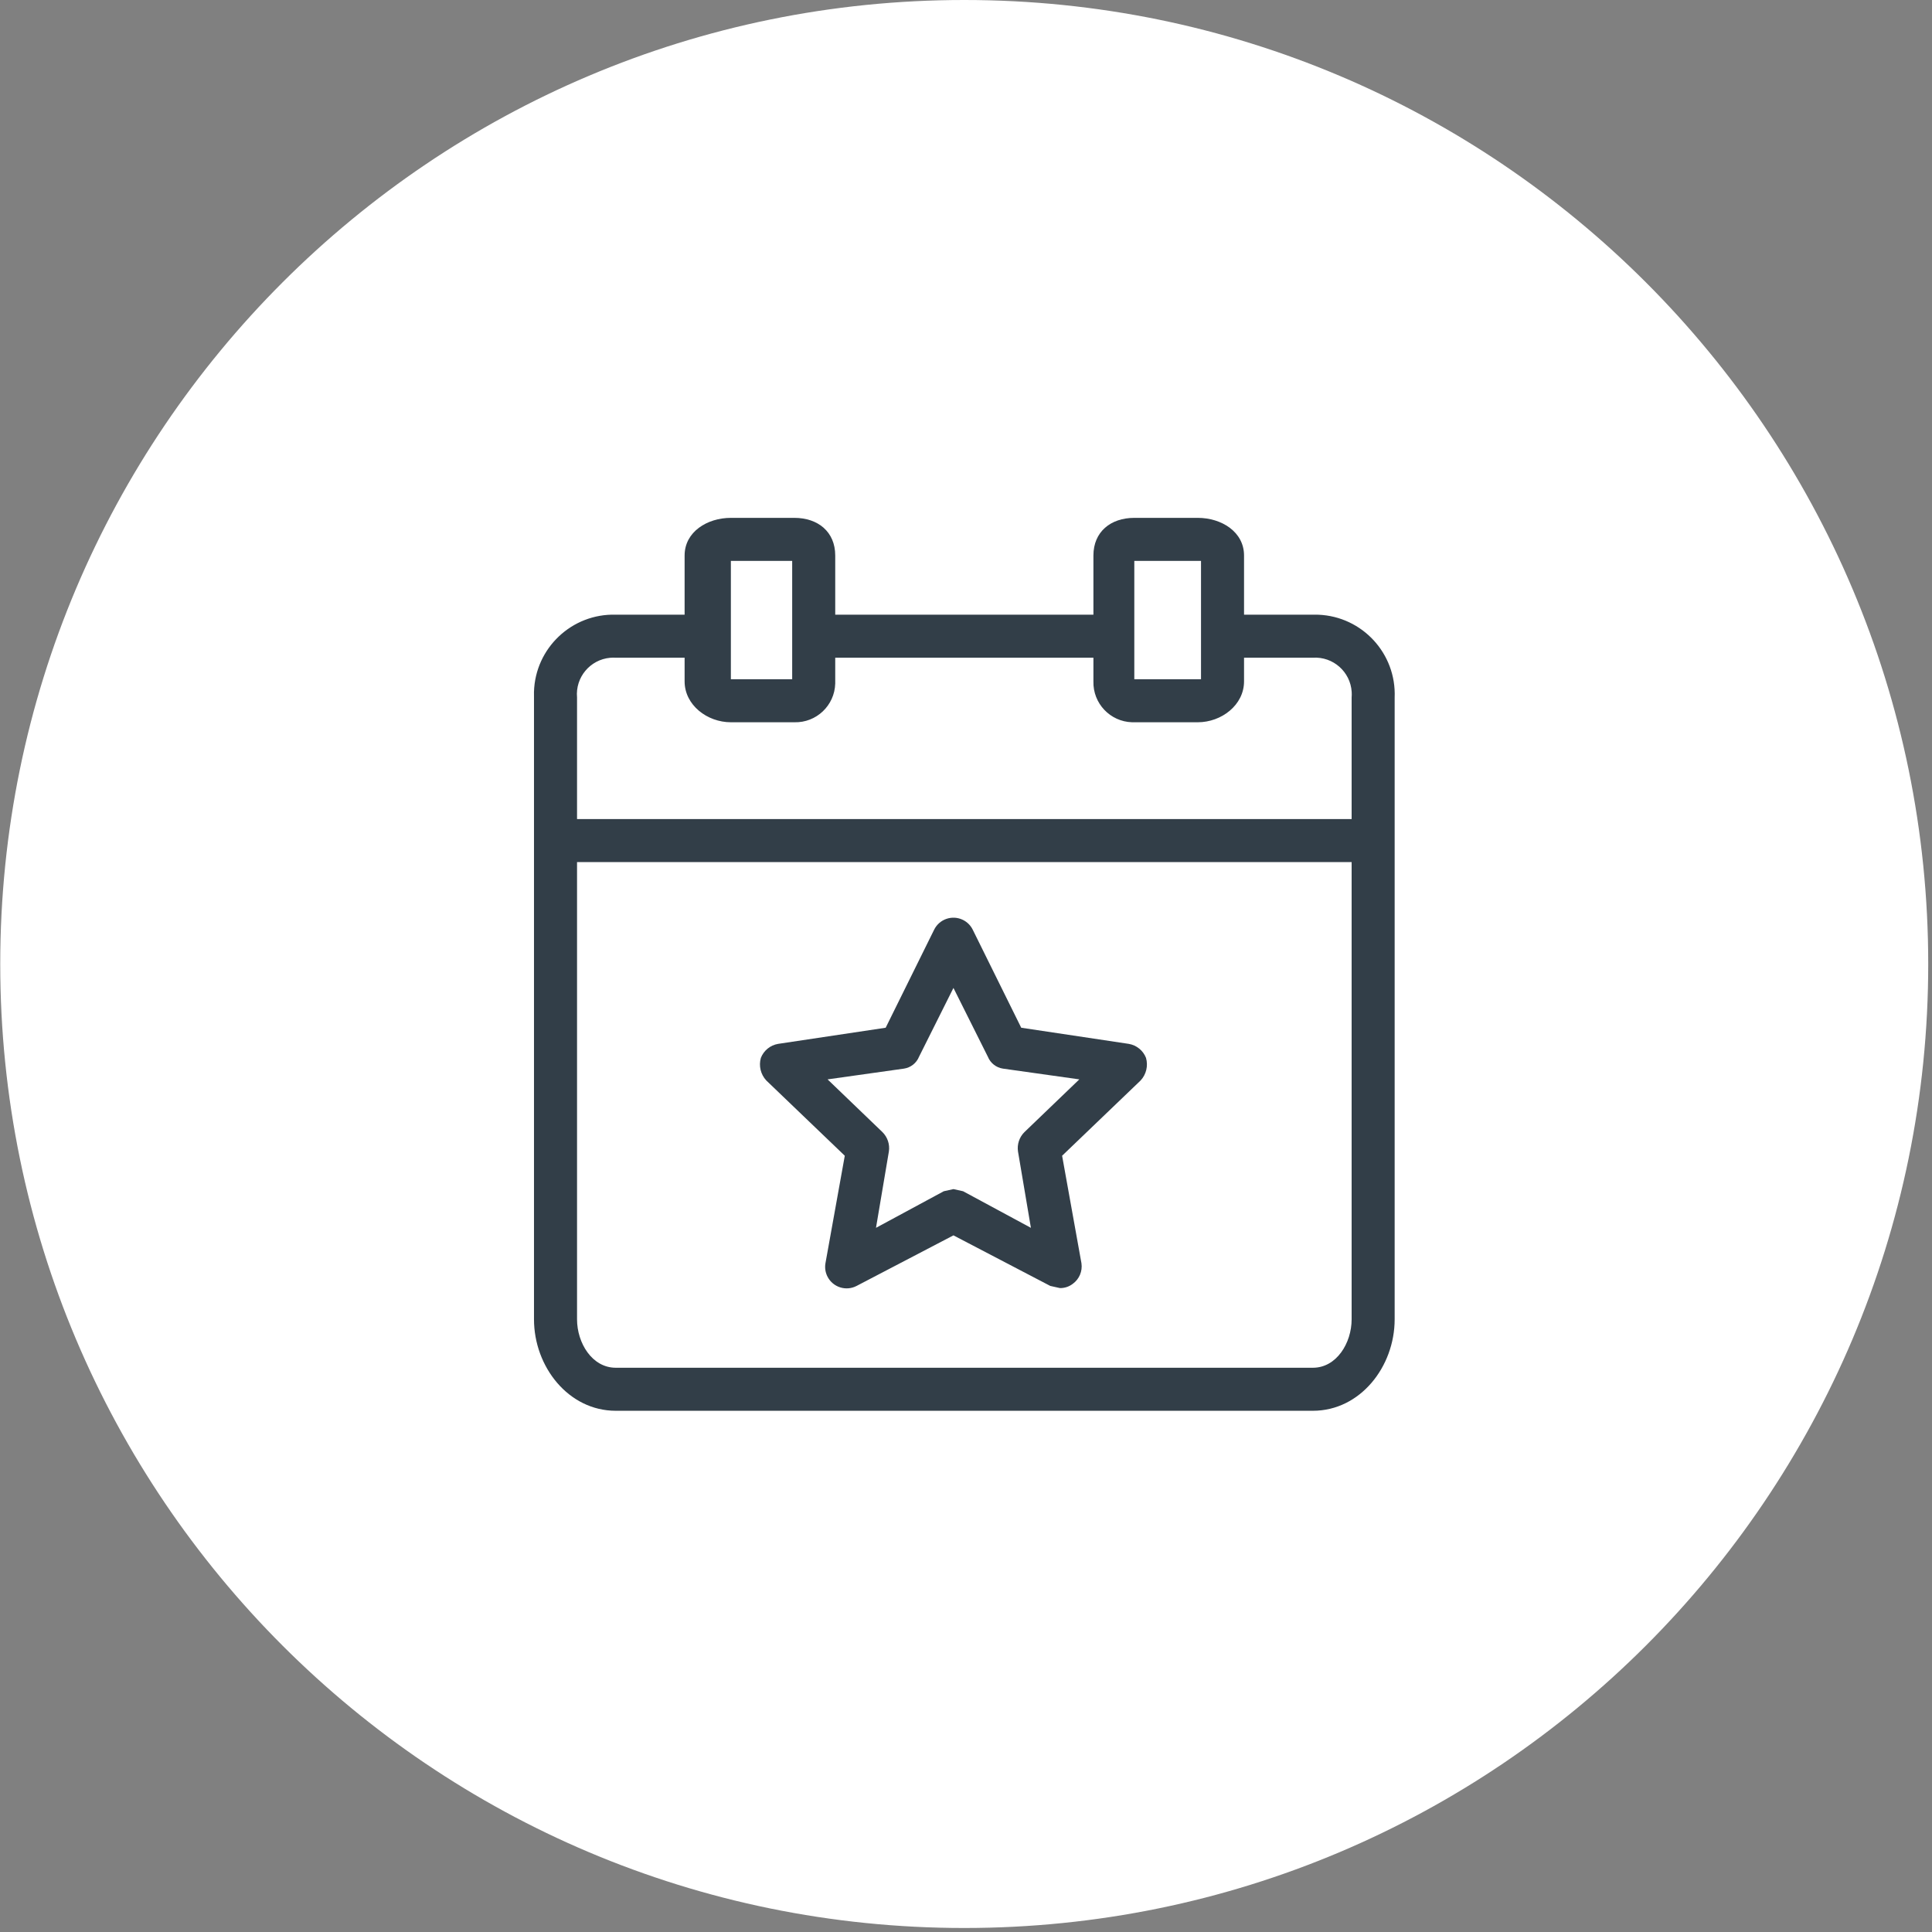
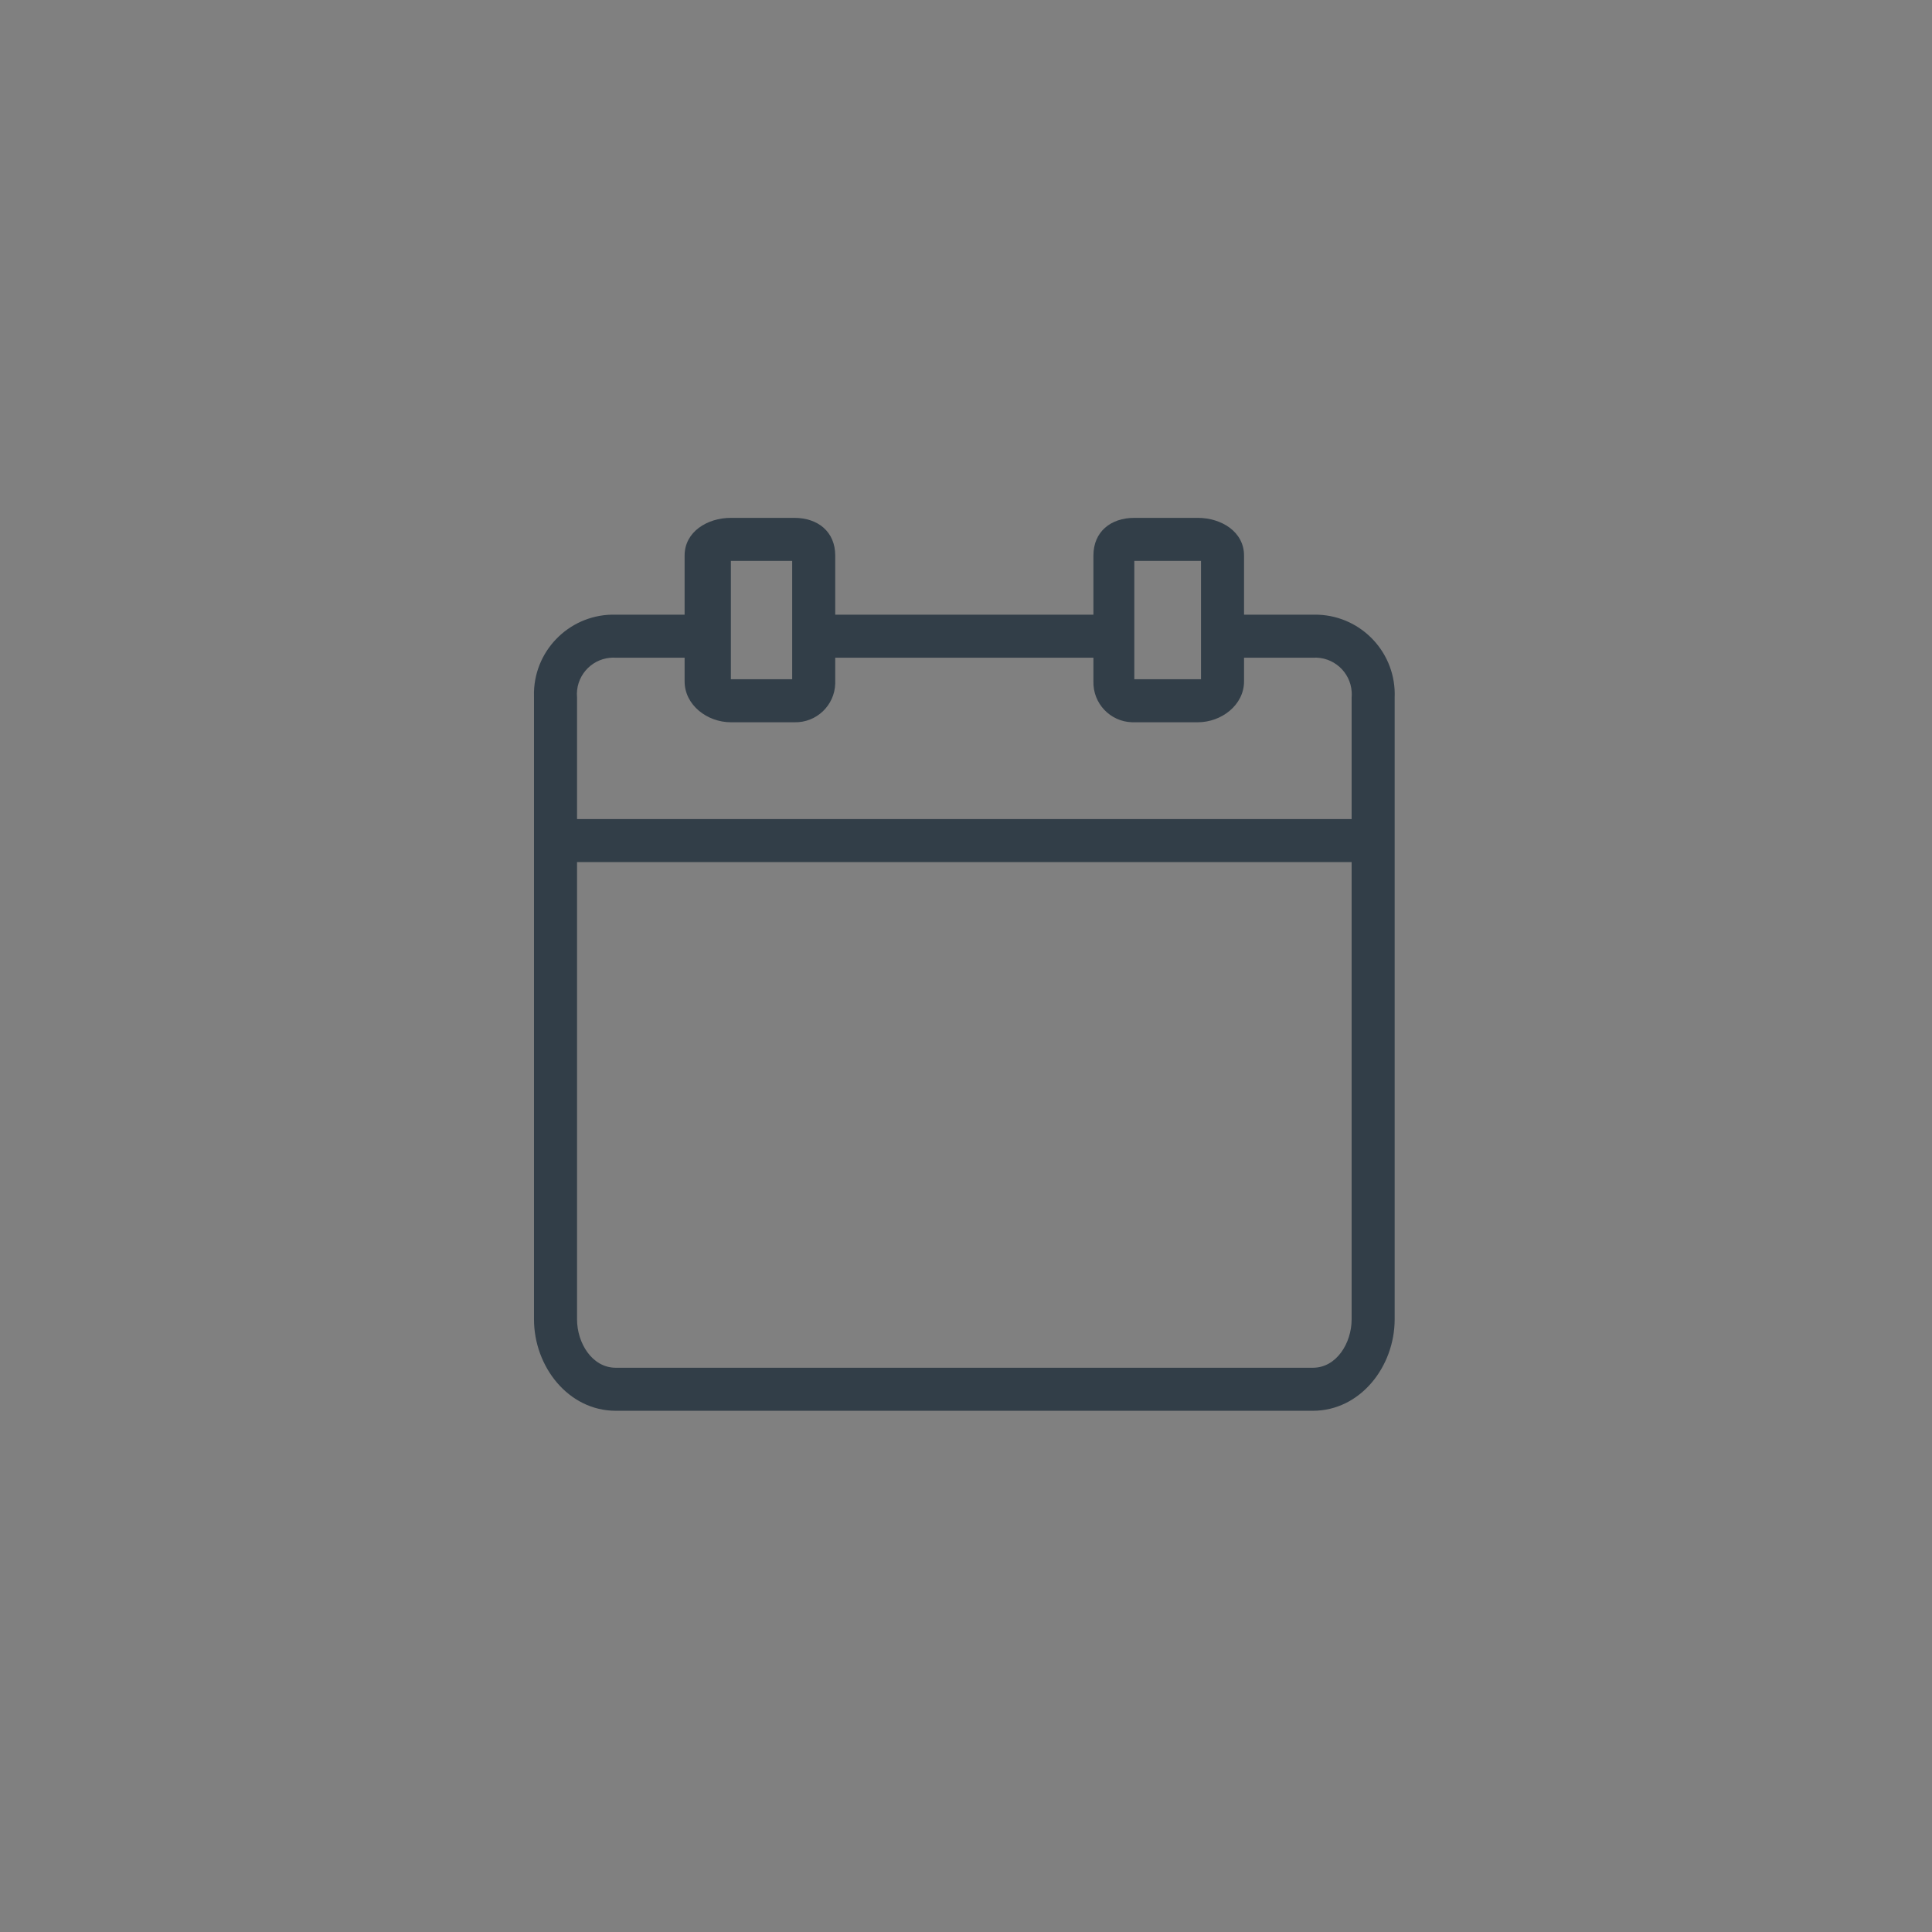
<svg xmlns="http://www.w3.org/2000/svg" width="100%" height="100%" viewBox="0 0 130 130" version="1.1" xml:space="preserve" style="fill-rule:evenodd;clip-rule:evenodd;stroke-linejoin:round;stroke-miterlimit:2;">
  <rect x="0" y="0" width="130" height="130" fill="#808080" stroke="none" />
  <g transform="matrix(1.333,0,0,1.333,64.881,0)">
-     <path d="M0,97.322C26.875,97.322 48.661,75.536 48.661,48.661C48.661,21.786 26.875,0 0,0C-26.875,0 -48.661,21.786 -48.661,48.661C-48.661,75.536 -26.875,97.322 0,97.322" style="fill:white;fill-rule:nonzero;" />
-   </g>
+     </g>
  <g transform="matrix(1.333,0,0,1.333,88.71,88.411)">
    <path d="M0,-35.295C-0.092,-35.299 -0.184,-35.299 -0.277,-35.297L-3.752,-35.297L-3.752,-38.284C-3.752,-39.479 -4.892,-40.184 -6.087,-40.184L-9.291,-40.184C-10.486,-40.184 -11.355,-39.479 -11.355,-38.284L-11.355,-35.297L-24.388,-35.297L-24.388,-38.284C-24.388,-39.479 -25.257,-40.184 -26.452,-40.184L-29.656,-40.184C-30.85,-40.184 -31.991,-39.479 -31.991,-38.284L-31.991,-35.297L-35.466,-35.297C-37.685,-35.359 -39.534,-33.61 -39.595,-31.392C-39.598,-31.3 -39.597,-31.208 -39.594,-31.115L-39.594,0.273C-39.594,2.663 -37.856,4.889 -35.466,4.889L-0.276,4.889C2.113,4.889 3.851,2.663 3.851,0.273L3.851,-31.115C3.942,-33.333 2.218,-35.204 0,-35.295M-9.291,-38.012L-5.924,-38.012L-5.924,-32.038L-9.291,-32.038L-9.291,-38.012ZM-29.656,-38.012L-26.561,-38.012L-26.561,-32.038L-29.656,-32.038L-29.656,-38.012ZM1.679,0.273C1.679,1.468 0.918,2.717 -0.276,2.717L-35.466,2.717C-36.661,2.717 -37.421,1.468 -37.421,0.273L-37.421,-22.807L1.679,-22.807L1.679,0.273ZM1.679,-31.115L1.679,-24.979L-37.421,-24.979L-37.421,-31.115C-37.513,-32.131 -36.765,-33.029 -35.749,-33.121C-35.655,-33.129 -35.561,-33.13 -35.466,-33.125L-31.991,-33.125L-31.991,-31.93C-31.991,-30.735 -30.851,-29.866 -29.656,-29.866L-26.452,-29.866C-25.342,-29.836 -24.419,-30.711 -24.388,-31.82C-24.387,-31.857 -24.387,-31.893 -24.388,-31.93L-24.388,-33.125L-11.355,-33.125L-11.355,-31.93C-11.385,-30.821 -10.511,-29.897 -9.401,-29.866C-9.365,-29.865 -9.328,-29.865 -9.291,-29.866L-6.087,-29.866C-4.892,-29.866 -3.752,-30.735 -3.752,-31.93L-3.752,-33.125L-0.276,-33.125C0.741,-33.189 1.618,-32.416 1.682,-31.398C1.688,-31.304 1.687,-31.21 1.679,-31.115" style="fill:rgb(50,62,72);fill-rule:nonzero;" />
  </g>
  <g transform="matrix(1.333,0,0,1.333,56.844,70.676)">
-     <path d="M0,5.32L-0.977,10.751C-1.016,10.984 -0.978,11.223 -0.868,11.432C-0.59,11.964 0.066,12.169 0.597,11.891L5.485,9.339L10.372,11.891L10.861,12C11.097,12.004 11.327,11.927 11.513,11.782C11.837,11.546 12.004,11.149 11.947,10.751L10.97,5.32L14.934,1.519C15.218,1.212 15.32,0.78 15.205,0.379C15.059,0.008 14.73,-0.26 14.337,-0.327L8.906,-1.142L6.462,-6.084C6.356,-6.304 6.178,-6.482 5.958,-6.588C5.418,-6.849 4.769,-6.624 4.507,-6.084L2.064,-1.142L-3.367,-0.327C-3.76,-0.261 -4.09,0.008 -4.236,0.379C-4.351,0.78 -4.248,1.212 -3.964,1.519L0,5.32ZM2.987,0.922C3.328,0.871 3.617,0.644 3.747,0.324L5.485,-3.151L7.223,0.324C7.353,0.644 7.642,0.871 7.983,0.922L11.839,1.465L9.069,4.126C8.811,4.381 8.69,4.744 8.743,5.103L9.395,8.959L5.973,7.112L5.485,7.004L4.996,7.112L1.575,8.959L2.226,5.103C2.28,4.744 2.158,4.381 1.9,4.126L-0.869,1.465L2.987,0.922Z" style="fill:rgb(50,62,72);fill-rule:nonzero;" />
-   </g>
+     </g>
</svg>